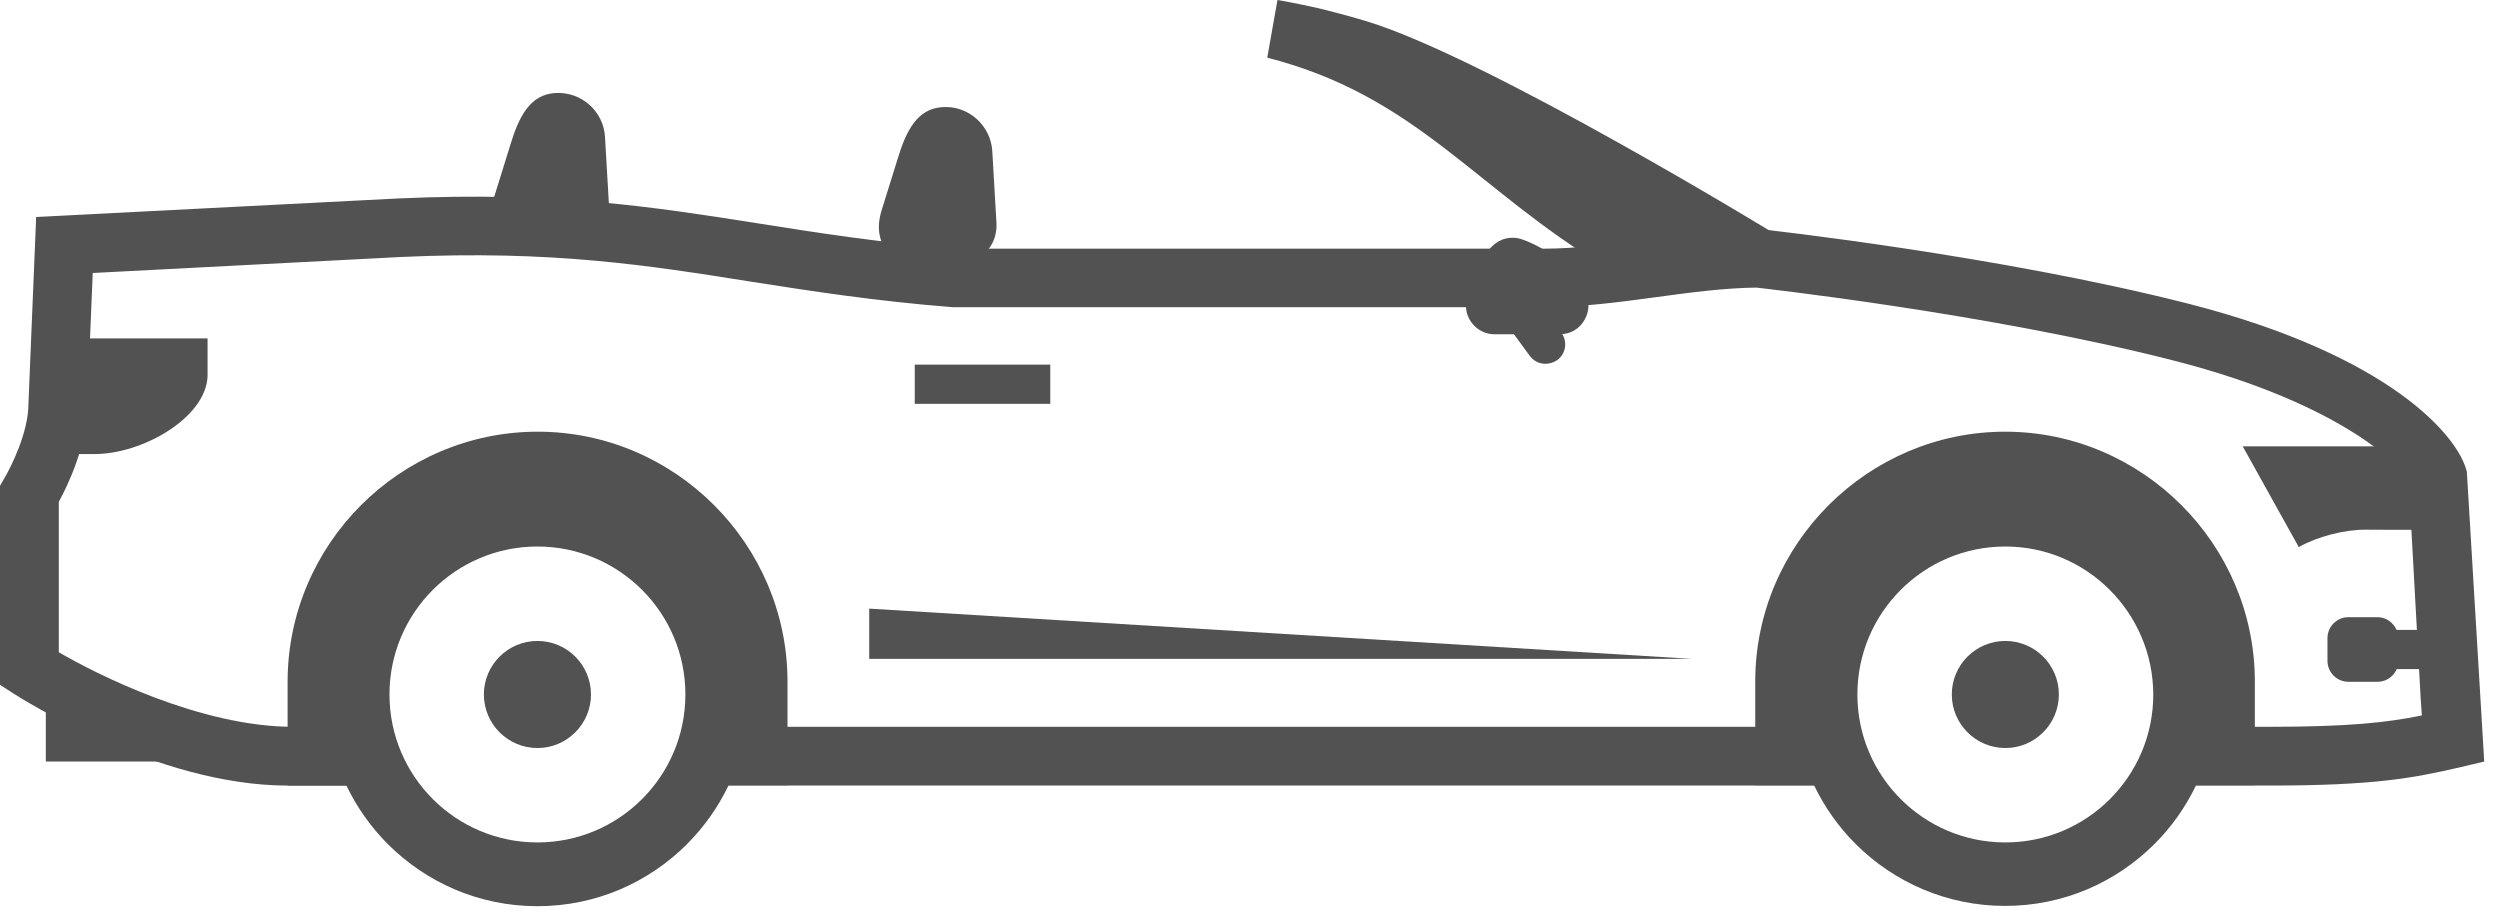
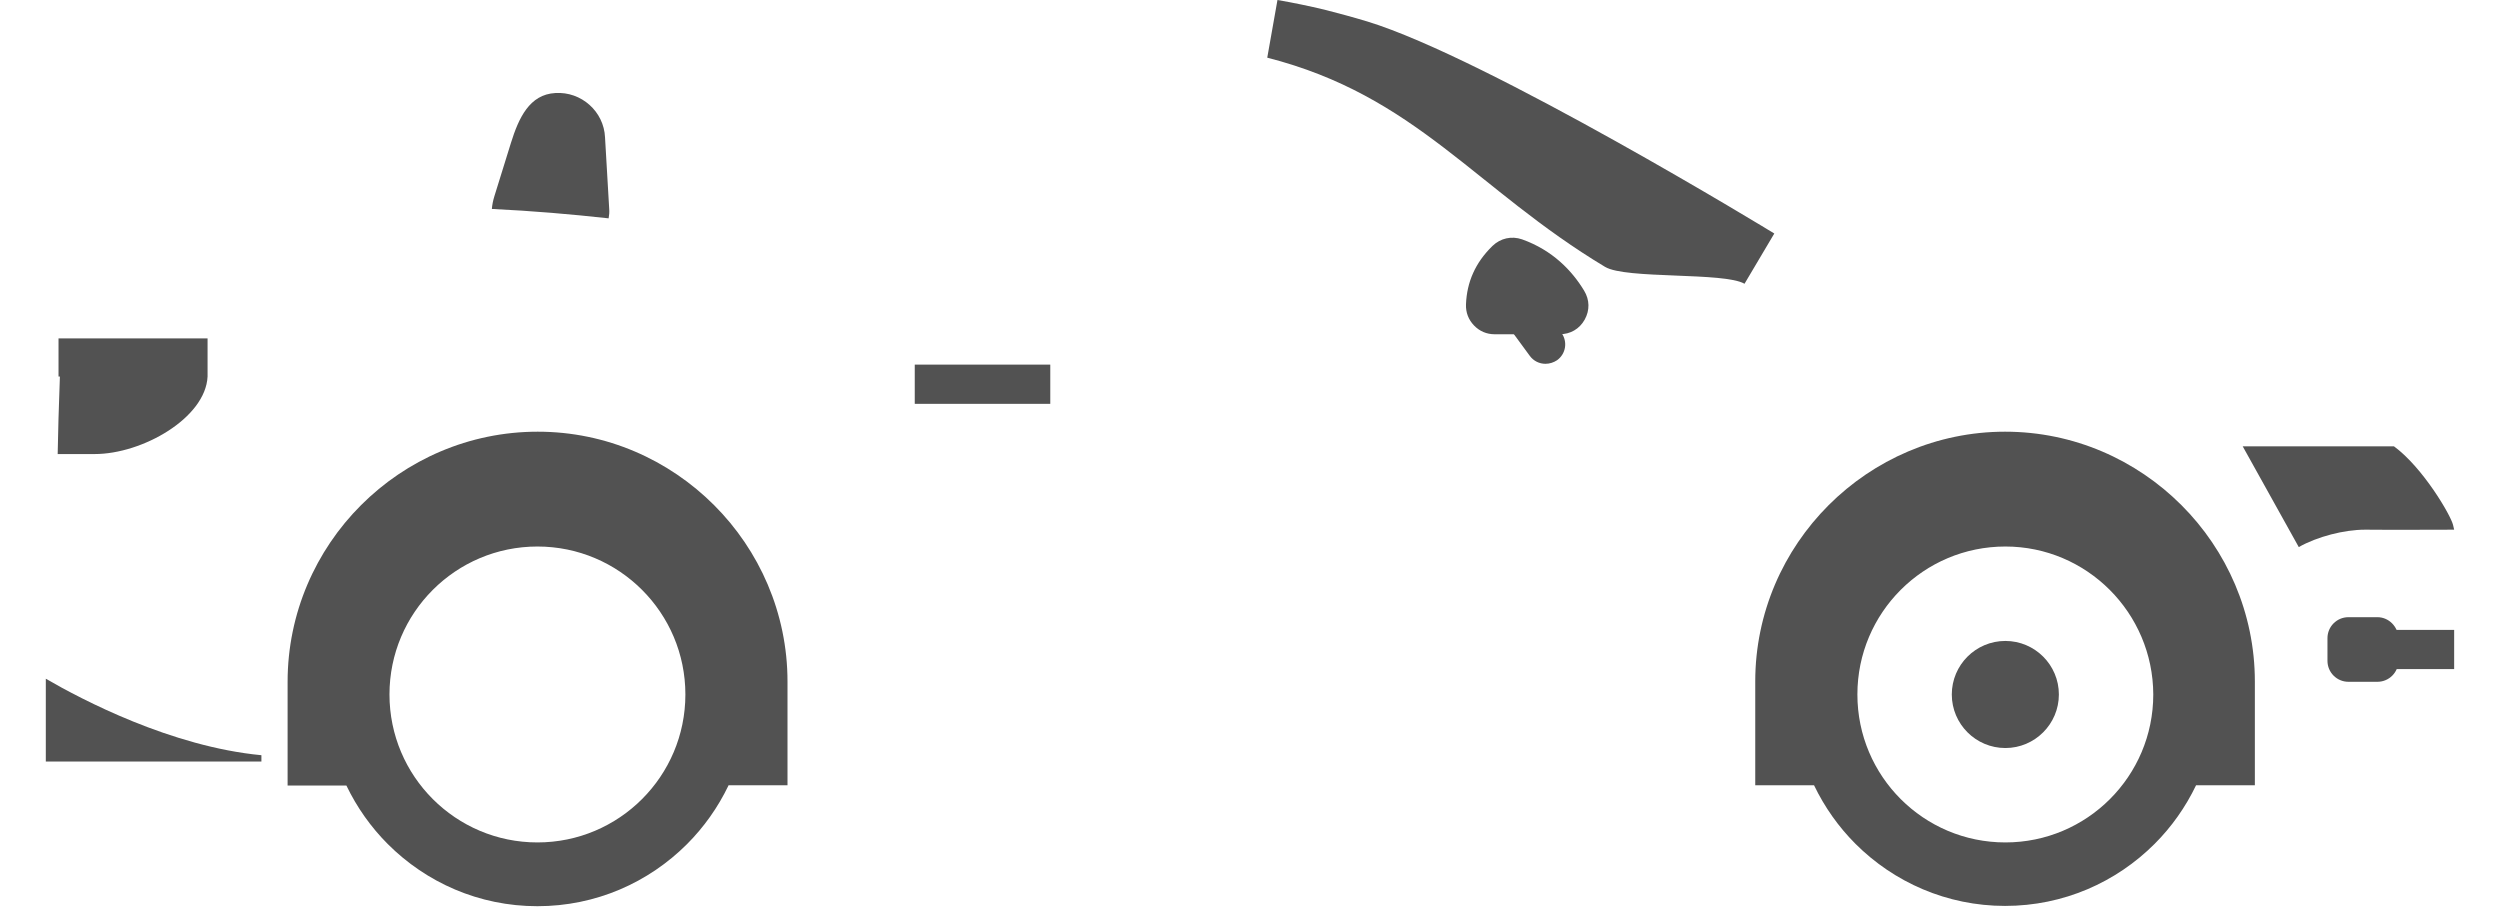
<svg xmlns="http://www.w3.org/2000/svg" width="71" height="26" viewBox="0 0 71 26" fill="none">
-   <path d="M26.771 3.042C26.034 3.081 25.728 3.755 25.509 4.46L25.038 5.973C24.356 8.184 28.409 8.208 28.299 6.326L28.182 4.304C28.143 3.567 27.508 2.994 26.771 3.042Z" fill="#525252" />
-   <path d="M8.161 22.31C4.445 22.31 0.541 19.794 0.376 19.692L0 19.449V13.797L0.118 13.593C0.306 13.28 0.807 12.276 0.807 11.485L1.027 6.162L11.312 5.636C15.757 5.433 18.579 5.879 21.566 6.35C23.251 6.616 24.999 6.891 27.131 7.063H43.813C44.785 7.063 45.757 6.93 46.784 6.797C47.819 6.656 48.893 6.507 49.975 6.507C50.132 6.522 56.787 7.259 62.141 8.623C67.879 10.089 69.831 12.394 70.059 13.405L70.552 21.628L69.855 21.793C68.499 22.107 67.393 22.31 64.43 22.31H61.318V20.641H64.43C66.696 20.641 67.77 20.523 68.781 20.319L68.749 19.864L68.405 13.632C68.295 13.382 66.696 11.508 61.726 10.238C56.489 8.898 49.943 8.176 49.881 8.168C49.003 8.176 48.031 8.302 47.004 8.443C45.969 8.584 44.895 8.725 43.813 8.725H27.061C24.795 8.545 23.024 8.263 21.307 7.996C18.406 7.534 15.663 7.102 11.398 7.298L2.634 7.753L2.477 11.524C2.477 12.637 1.928 13.781 1.67 14.252V18.524C2.705 19.128 5.699 20.656 8.364 20.641H10.889V22.31H8.388C8.31 22.31 8.239 22.31 8.161 22.31ZM52.569 22.31H19.637V20.641H52.569V22.31Z" fill="#525252" />
  <path d="M1.701 10.693C1.67 11.508 1.646 12.378 1.638 12.895H2.689C4.045 12.895 5.84 11.868 5.895 10.693V9.611H1.662V10.693H1.701Z" fill="#525252" />
  <path d="M63.693 12.676L65.285 15.537C65.81 15.239 66.578 15.043 67.166 15.043H67.174H67.182H67.189H67.197H67.205H67.213C68.044 15.051 68.867 15.043 69.698 15.043L69.667 14.91C69.604 14.636 68.812 13.28 67.989 12.676C66.555 12.676 65.128 12.676 63.693 12.676Z" fill="#525252" />
  <path d="M20.688 22.31C20.39 22.93 19.99 23.494 19.512 23.972C18.422 25.062 16.925 25.736 15.263 25.736C13.601 25.736 12.104 25.062 11.014 23.972C10.536 23.494 10.136 22.93 9.838 22.31H8.999H8.168V21.479V19.363C8.168 17.411 8.968 15.631 10.254 14.346C11.539 13.06 13.319 12.26 15.271 12.26C17.223 12.26 18.994 13.06 20.28 14.346C21.566 15.631 22.365 17.411 22.365 19.355V21.471V22.302H21.534H20.688V22.31ZM56.952 15.521C54.631 15.521 52.75 17.403 52.75 19.723C52.75 22.044 54.631 23.925 56.952 23.925C59.272 23.925 61.153 22.044 61.153 19.723C61.145 17.403 59.264 15.521 56.952 15.521ZM15.263 15.521C12.943 15.521 11.061 17.403 11.061 19.723C11.061 22.044 12.943 23.925 15.263 23.925C17.583 23.925 19.465 22.044 19.465 19.723C19.465 17.403 17.583 15.521 15.263 15.521ZM56.944 12.26C58.896 12.26 60.667 13.06 61.953 14.346C63.239 15.631 64.038 17.411 64.038 19.355V21.471V22.302H63.207H62.368C62.071 22.922 61.671 23.486 61.193 23.964C60.103 25.054 58.606 25.728 56.944 25.728C55.29 25.728 53.785 25.054 52.695 23.964C52.217 23.486 51.817 22.922 51.519 22.302H50.68H49.849V21.471V19.355C49.849 17.403 50.649 15.631 51.934 14.346C53.22 13.06 55 12.26 56.944 12.26Z" fill="#525252" />
  <path d="M56.952 18.203C56.113 18.203 55.431 18.884 55.431 19.723C55.431 20.562 56.113 21.244 56.952 21.244C57.79 21.244 58.472 20.562 58.472 19.723C58.472 18.884 57.79 18.203 56.952 18.203Z" fill="#525252" />
  <path d="M29.828 10.355H25.979V11.469H29.828V10.355Z" fill="#525252" />
-   <path d="M15.263 18.203C14.424 18.203 13.742 18.884 13.742 19.723C13.742 20.562 14.424 21.244 15.263 21.244C16.102 21.244 16.784 20.562 16.784 19.723C16.784 18.884 16.102 18.203 15.263 18.203Z" fill="#525252" />
-   <path d="M24.686 17.285V18.712H48.054L24.686 17.285Z" fill="#525252" />
  <path d="M69.698 17.889H67.817V19.002H69.698V17.889Z" fill="#525252" />
  <path d="M67.519 17.528H66.696C66.366 17.528 66.1 17.795 66.1 18.124V18.767C66.1 19.096 66.366 19.363 66.696 19.363H67.519C67.848 19.363 68.115 19.096 68.115 18.767V18.124C68.107 17.795 67.84 17.528 67.519 17.528Z" fill="#525252" />
  <path d="M1.301 19.276V21.628H7.424V21.448C4.868 21.205 2.328 19.872 1.301 19.276Z" fill="#525252" />
  <path d="M15.772 2.642C15.036 2.681 14.73 3.355 14.51 4.061L14.04 5.574C14.001 5.699 13.977 5.825 13.969 5.934C15.114 5.989 16.211 6.083 17.285 6.201C17.301 6.115 17.309 6.028 17.301 5.926L17.183 3.904C17.152 3.167 16.509 2.595 15.772 2.642Z" fill="#525252" />
  <path d="M50.39 6.632C50.367 6.616 42.237 1.654 38.835 0.611C38.42 0.486 38.012 0.376 37.612 0.274C37.181 0.172 36.734 0.078 36.28 0L35.99 1.638C40.223 2.72 41.892 5.362 45.585 7.58C46.173 7.933 48.971 7.722 49.544 8.059L50.39 6.632Z" fill="#525252" />
  <path d="M42.386 6.985L42.371 7C41.908 7.455 41.657 8.004 41.634 8.647C41.626 8.874 41.704 9.078 41.861 9.242C42.018 9.407 42.222 9.493 42.449 9.493H44.291C44.597 9.493 44.856 9.344 45.005 9.078C45.154 8.811 45.146 8.513 44.989 8.255C44.652 7.698 44.103 7.11 43.225 6.797C42.927 6.695 42.614 6.765 42.386 6.985Z" fill="#525252" />
  <path d="M43.892 10.332C43.719 10.332 43.554 10.254 43.445 10.105L42.41 8.694C42.23 8.443 42.285 8.098 42.535 7.918C42.786 7.737 43.131 7.792 43.311 8.043L44.346 9.454C44.526 9.705 44.472 10.05 44.221 10.23C44.127 10.293 44.009 10.332 43.892 10.332Z" fill="#525252" />
</svg>